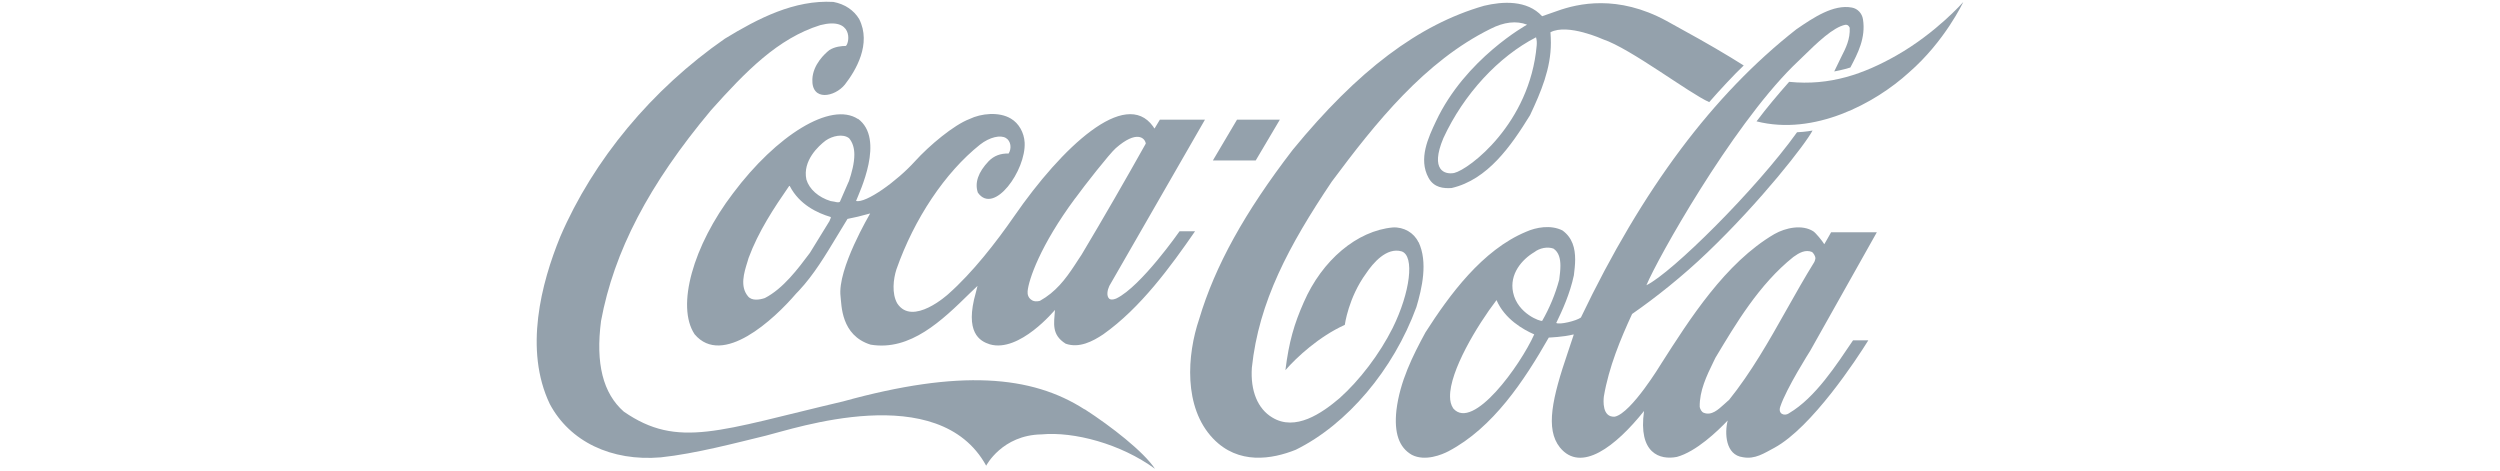
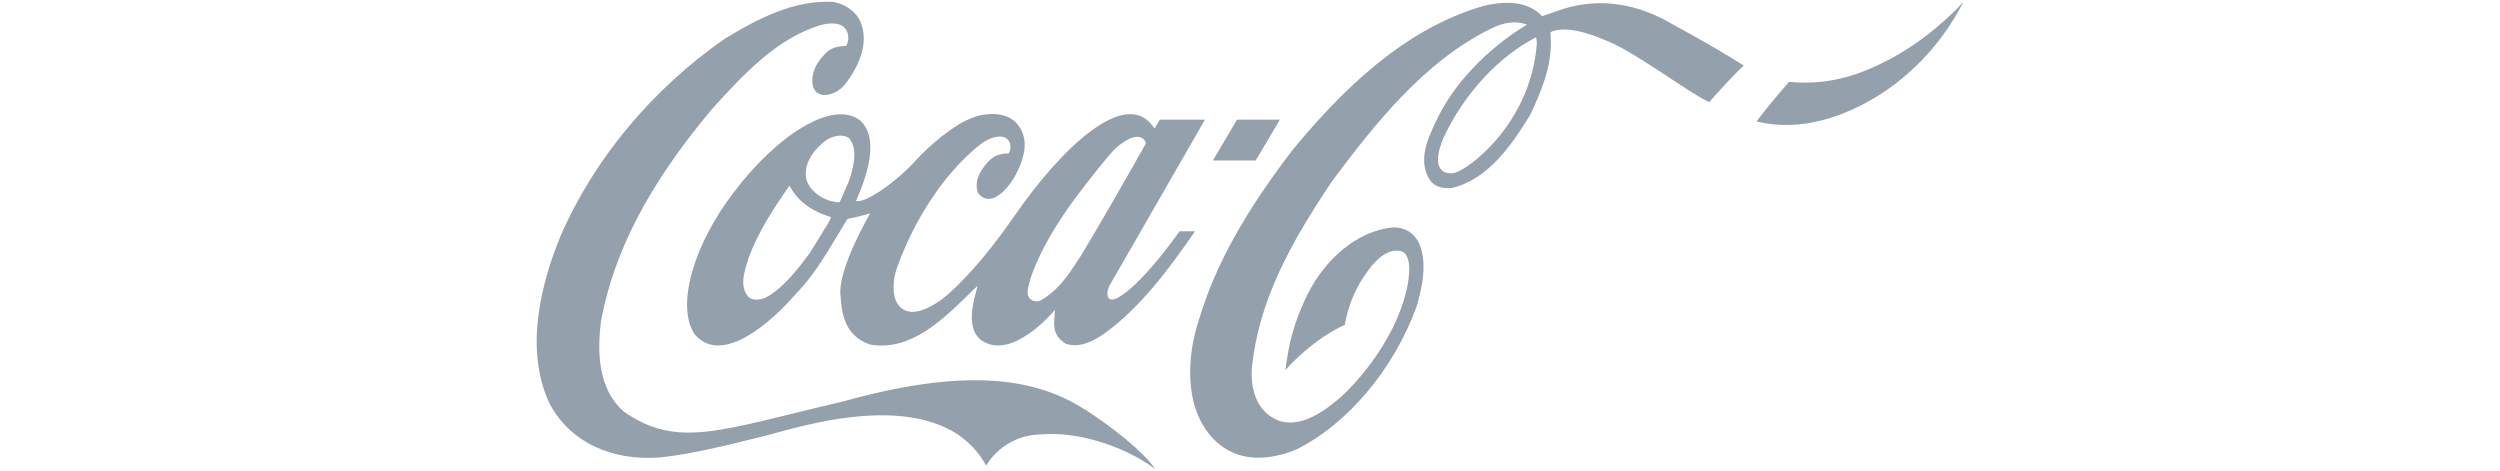
<svg xmlns="http://www.w3.org/2000/svg" id="Capa_1" data-name="Capa 1" viewBox="0 0 234.01 44.07">
  <defs>
    <style>
      .cls-1 {
        fill: #94a1ac;
        fill-rule: evenodd;
      }
    </style>
  </defs>
-   <path class="cls-1" d="M101.52,38.32c-4.97-3.2-11.71-3.76-22.59-.75-11.59,2.72-15.46,4.47-20.54.96-1.95-1.72-2.65-4.5-2.13-8.49,1.21-6.51,4.48-12.78,10.3-19.73,3.24-3.62,6.25-6.72,10.23-7.96,3.05-.78,2.76,1.61,2.39,1.95-.39,0-1.04.06-1.55.39-.41.32-1.53,1.34-1.59,2.72-.09,2.11,2.1,1.67,3.04.51,1.02-1.31,2.52-3.81,1.34-6.14-.5-.83-1.35-1.4-2.41-1.6-3.64-.21-7.03,1.53-10.16,3.44-6.84,4.75-12.31,11.34-15.41,18.54-1.78,4.35-3.4,10.58-.98,15.65,1.87,3.52,5.76,5.39,10.39,5,3.25-.34,7.18-1.39,9.83-2.03,2.64-.64,16.18-5.29,20.63,2.81,0,0,1.48-2.87,5.18-2.93,3.04-.28,7.42.88,10.62,3.22-1.06-1.6-4.08-3.96-6.59-5.58h0Z" />
+   <path class="cls-1" d="M101.52,38.32c-4.97-3.2-11.71-3.76-22.59-.75-11.59,2.72-15.46,4.47-20.54.96-1.95-1.72-2.65-4.5-2.13-8.49,1.21-6.51,4.48-12.78,10.3-19.73,3.24-3.62,6.25-6.72,10.23-7.96,3.05-.78,2.76,1.61,2.39,1.95-.39,0-1.04.06-1.55.39-.41.32-1.53,1.34-1.59,2.72-.09,2.11,2.1,1.67,3.04.51,1.02-1.31,2.52-3.81,1.34-6.14-.5-.83-1.35-1.4-2.41-1.6-3.64-.21-7.03,1.53-10.16,3.44-6.84,4.75-12.31,11.34-15.41,18.54-1.78,4.35-3.4,10.58-.98,15.65,1.87,3.52,5.76,5.39,10.39,5,3.25-.34,7.18-1.39,9.83-2.03,2.64-.64,16.18-5.29,20.63,2.81,0,0,1.48-2.87,5.18-2.93,3.04-.28,7.42.88,10.62,3.22-1.06-1.6-4.08-3.96-6.59-5.58h0" />
  <path class="cls-1" d="M80.31,11.14c-2.53-1.66-7.62,1.51-11.7,6.96-3.73,4.89-5.34,10.57-3.59,13.19,2.61,3.09,7.44-1.4,9.5-3.81l.27-.28c1.4-1.5,2.48-3.31,3.53-5.05,0,0,.96-1.59,1.01-1.66.59-.11,1.31-.28,2.12-.51-.01.04-3.09,5.2-2.77,7.77.1.78.02,3.64,2.81,4.51,3.72.62,6.69-2.26,9.31-4.83,0,0,.45-.43.7-.67-.06.26-.15.6-.15.6-1.09,3.79.38,4.58,1.3,4.87,2.78.81,6.09-3.22,6.1-3.22-.09,1.27-.34,2.32,1,3.16,1.26.45,2.54-.22,3.51-.87,3.5-2.47,6.32-6.35,8.6-9.65h-1.45s-3.59,5.15-5.9,6.28c0,0-.43.21-.67.04-.3-.26-.18-.83,0-1.21.01-.02,8.95-15.56,8.95-15.56h-4.22s-.46.78-.5.83c-.03-.02-.1-.13-.14-.2-2.61-3.62-8.53,1.95-12.99,8.4-1.72,2.48-3.9,5.28-6.17,7.29,0,0-3.36,3.08-4.79.87-.52-.93-.36-2.28-.07-3.18,1.67-4.75,4.55-9.06,7.82-11.67.92-.72,1.93-.93,2.43-.62.47.28.55.98.25,1.45-.76-.02-1.37.21-1.87.72-.98,1.03-1.32,2.02-1.01,2.94,1.51,2.15,4.52-2.1,4.38-4.69-.05-.93-.55-1.81-1.29-2.24-1.1-.66-2.78-.49-3.87.04-1.46.55-3.76,2.47-5.11,3.96-1.69,1.87-4.6,3.95-5.51,3.71.3-.79,2.75-5.81.17-7.7h0ZM100.65,18.56c.82-1.14,3.21-4.18,3.79-4.69,1.96-1.72,2.74-.96,2.81-.43-1.83,3.27-3.99,7.02-6.01,10.4,0-.01-.63.96-.63.96-.9,1.37-1.8,2.54-3.27,3.36-.21.06-.56.09-.79-.09-.28-.18-.39-.49-.36-.81.09-1.05,1.16-4.26,4.46-8.71h0ZM77.7,20.53s-.04.11-.05.15c0,0-1.84,2.99-1.84,2.99-1.11,1.48-2.49,3.34-4.22,4.23-.51.17-1.22.28-1.58-.17-.76-.92-.37-2.19-.05-3.21l.11-.37c.92-2.49,2.38-4.69,3.79-6.73.02-.01.06-.02.07-.02,0,.01,0,.01.01.04.89,1.71,2.56,2.5,3.81,2.87,0,0,.02.01.02.04,0,.04-.02.09-.07.2h0ZM79.44,17s-.82,1.88-.82,1.88c-.12.1-.3.05-.51,0l-.36-.06c-1.14-.35-2-1.11-2.27-2.02-.37-1.76,1.14-3.14,1.8-3.64.63-.44,1.62-.67,2.2-.22.35.42.49.95.49,1.54,0,.79-.24,1.69-.52,2.52h0Z" />
  <path class="cls-1" d="M132.77,22.67c-.41-.88-1.37-1.44-2.4-1.38-3.34.31-6.61,3.05-8.33,7-.9,2.03-1.39,3.7-1.72,6.36,1.04-1.2,3.16-3.16,5.56-4.24,0,0,.33-2.55,2-4.83.63-.94,1.9-2.46,3.32-2.05,1.24.42.8,3.85-.84,7.17-1.22,2.44-3.09,4.89-4.97,6.57-1.67,1.42-4.14,3.13-6.3,1.81-1.36-.81-2.06-2.49-1.91-4.67.65-6.17,3.46-11.42,7.48-17.41,4.14-5.56,8.71-11.26,14.86-14.3,1.25-.64,2.42-.78,3.42-.39,0,0-5.78,3.18-8.53,9.05-.7,1.49-1.67,3.51-.69,5.29.51.93,1.42,1,2.16.95,3.37-.78,5.56-3.93,7.34-6.82,1.03-2.19,1.95-4.36,1.95-6.78,0-.29-.02-.68-.04-.98,1.61-.85,4.92.66,4.92.66,2.58.86,8.09,5.07,9.94,5.88.91-1.05,2.39-2.64,3.23-3.43l-1.21-.75c-1.94-1.18-3.99-2.31-6.01-3.42-4.59-2.5-8.32-1.62-10.22-.94-.75.27-1.43.5-1.43.5-1.41-1.54-3.72-1.39-5.43-.98-6.13,1.76-11.82,6.05-17.92,13.49-4.48,5.83-7.27,10.86-8.75,15.83-1.14,3.35-1.49,8.27,1.3,11.19,2.37,2.48,5.52,1.94,7.74,1.05,4.81-2.37,9.14-7.48,11.29-13.35.52-1.75,1.1-4.21.2-6.1h0ZM143.84,4.26c-.64,7.3-6.31,11.59-7.72,11.93-.85.17-2.3-.21-1.01-3.27,1.91-4.13,5.17-7.63,8.67-9.43.08.31.08.5.06.77h0Z" />
  <path class="cls-1" d="M177.52,5.19c-3.05,1.73-6.22,2.86-10.05,2.47-1.06,1.2-2.1,2.43-3.05,3.7,5.38,1.37,11.08-1.67,14.26-4.57,3.37-2.92,5.09-6.6,5.09-6.6,0,0-2.52,2.88-6.25,5h0Z" />
  <polygon class="cls-1" points="119.8 11.2 115.79 11.2 113.53 15.02 117.54 15.02 119.8 11.2 119.8 11.2" />
-   <path class="cls-1" d="M167.45,38.69c-.43.29-1.04.05-.81-.62.56-1.71,2.8-5.23,2.8-5.23l6.24-11.1h-4.28c-.2.37-.64,1.12-.64,1.12-.2-.33-.79-1.05-1.03-1.21-1.04-.66-2.58-.34-3.64.26-4.6,2.69-7.95,8-10.6,12.14,0,0-2.78,4.61-4.33,4.95-1.21.1-1.08-1.53-1.03-1.91.47-2.74,1.55-5.34,2.64-7.7,2.22-1.54,4.75-3.55,7.06-5.77,5-4.78,9.21-10.19,9.83-11.4,0,0-.67.13-1.45.16-3.84,5.36-11.71,13.16-14.1,14.32,1.06-2.54,7.88-14.67,13.69-20.47l.91-.88c1.41-1.38,2.88-2.8,4.02-3.03.12-.01.28,0,.41.28.05,1.07-.35,1.87-.81,2.77l-.64,1.32s.91-.17,1.51-.37c.69-1.31,1.46-2.77,1.18-4.52-.09-.56-.5-.99-1.03-1.09-1.73-.33-3.62.95-5.14,1.99l-.06.04c-7.81,6.12-14.41,14.94-20.17,26.98-.42.32-2.03.7-2.31.51.57-1.17,1.29-2.75,1.65-4.46.06-.49.12-.99.12-1.48,0-1.05-.25-2.04-1.19-2.72-1.1-.55-2.47-.29-3.39.12-4.12,1.71-7.2,5.94-9.43,9.42-1.2,2.21-2.39,4.58-2.72,7.29-.23,2.13.24,3.49,1.45,4.18,1.24.63,2.81-.02,3.42-.34,4.18-2.2,7.09-6.61,9.39-10.64.09-.01,1.35-.05,2.3-.29.01,0,.02,0,.04.01-.05.18-.55,1.65-.55,1.65-1.46,4.28-2.13,7.18-.75,8.91,1.97,2.43,5.23-.09,7.88-3.41-.57,3.98,1.49,4.61,3.07,4.3,1.81-.49,3.82-2.42,4.76-3.41-.3,1.16-.22,3.24,1.43,3.44,1.13.21,1.97-.37,2.95-.89,3.5-1.91,7.69-8.29,8.78-10.05h-1.43c-1.55,2.28-3.51,5.36-5.99,6.82h0ZM136.03,38.23c-.22-.33-.3-.71-.3-1.1-.04-2.39,2.53-6.66,4.35-9.04h0c.76,1.77,2.49,2.76,3.53,3.21-1.29,2.88-5.73,9.08-7.58,6.93h0ZM144.35,30.03c-.12.09-2.3-.65-2.72-2.66-.36-1.73.84-3.09,1.99-3.77.5-.39,1.24-.53,1.79-.33.51.34.65.95.65,1.61,0,.4-.05.82-.1,1.2,0,0,0,.07-.01.09-.36,1.36-.92,2.69-1.6,3.87h0ZM161.81,37.46s-.41.37-.41.37c-.59.53-1.19,1.09-1.92.81-.2-.07-.34-.34-.38-.55-.03-1.5.64-2.9,1.3-4.25l.17-.35c1.89-3.15,4.08-6.87,7.3-9.44.54-.39,1.13-.72,1.75-.46.14.13.31.37.31.6,0,.07-.07.27-.1.33-.9,1.45-1.76,2.98-2.59,4.45-1.63,2.9-3.32,5.89-5.43,8.51h0Z" />
</svg>